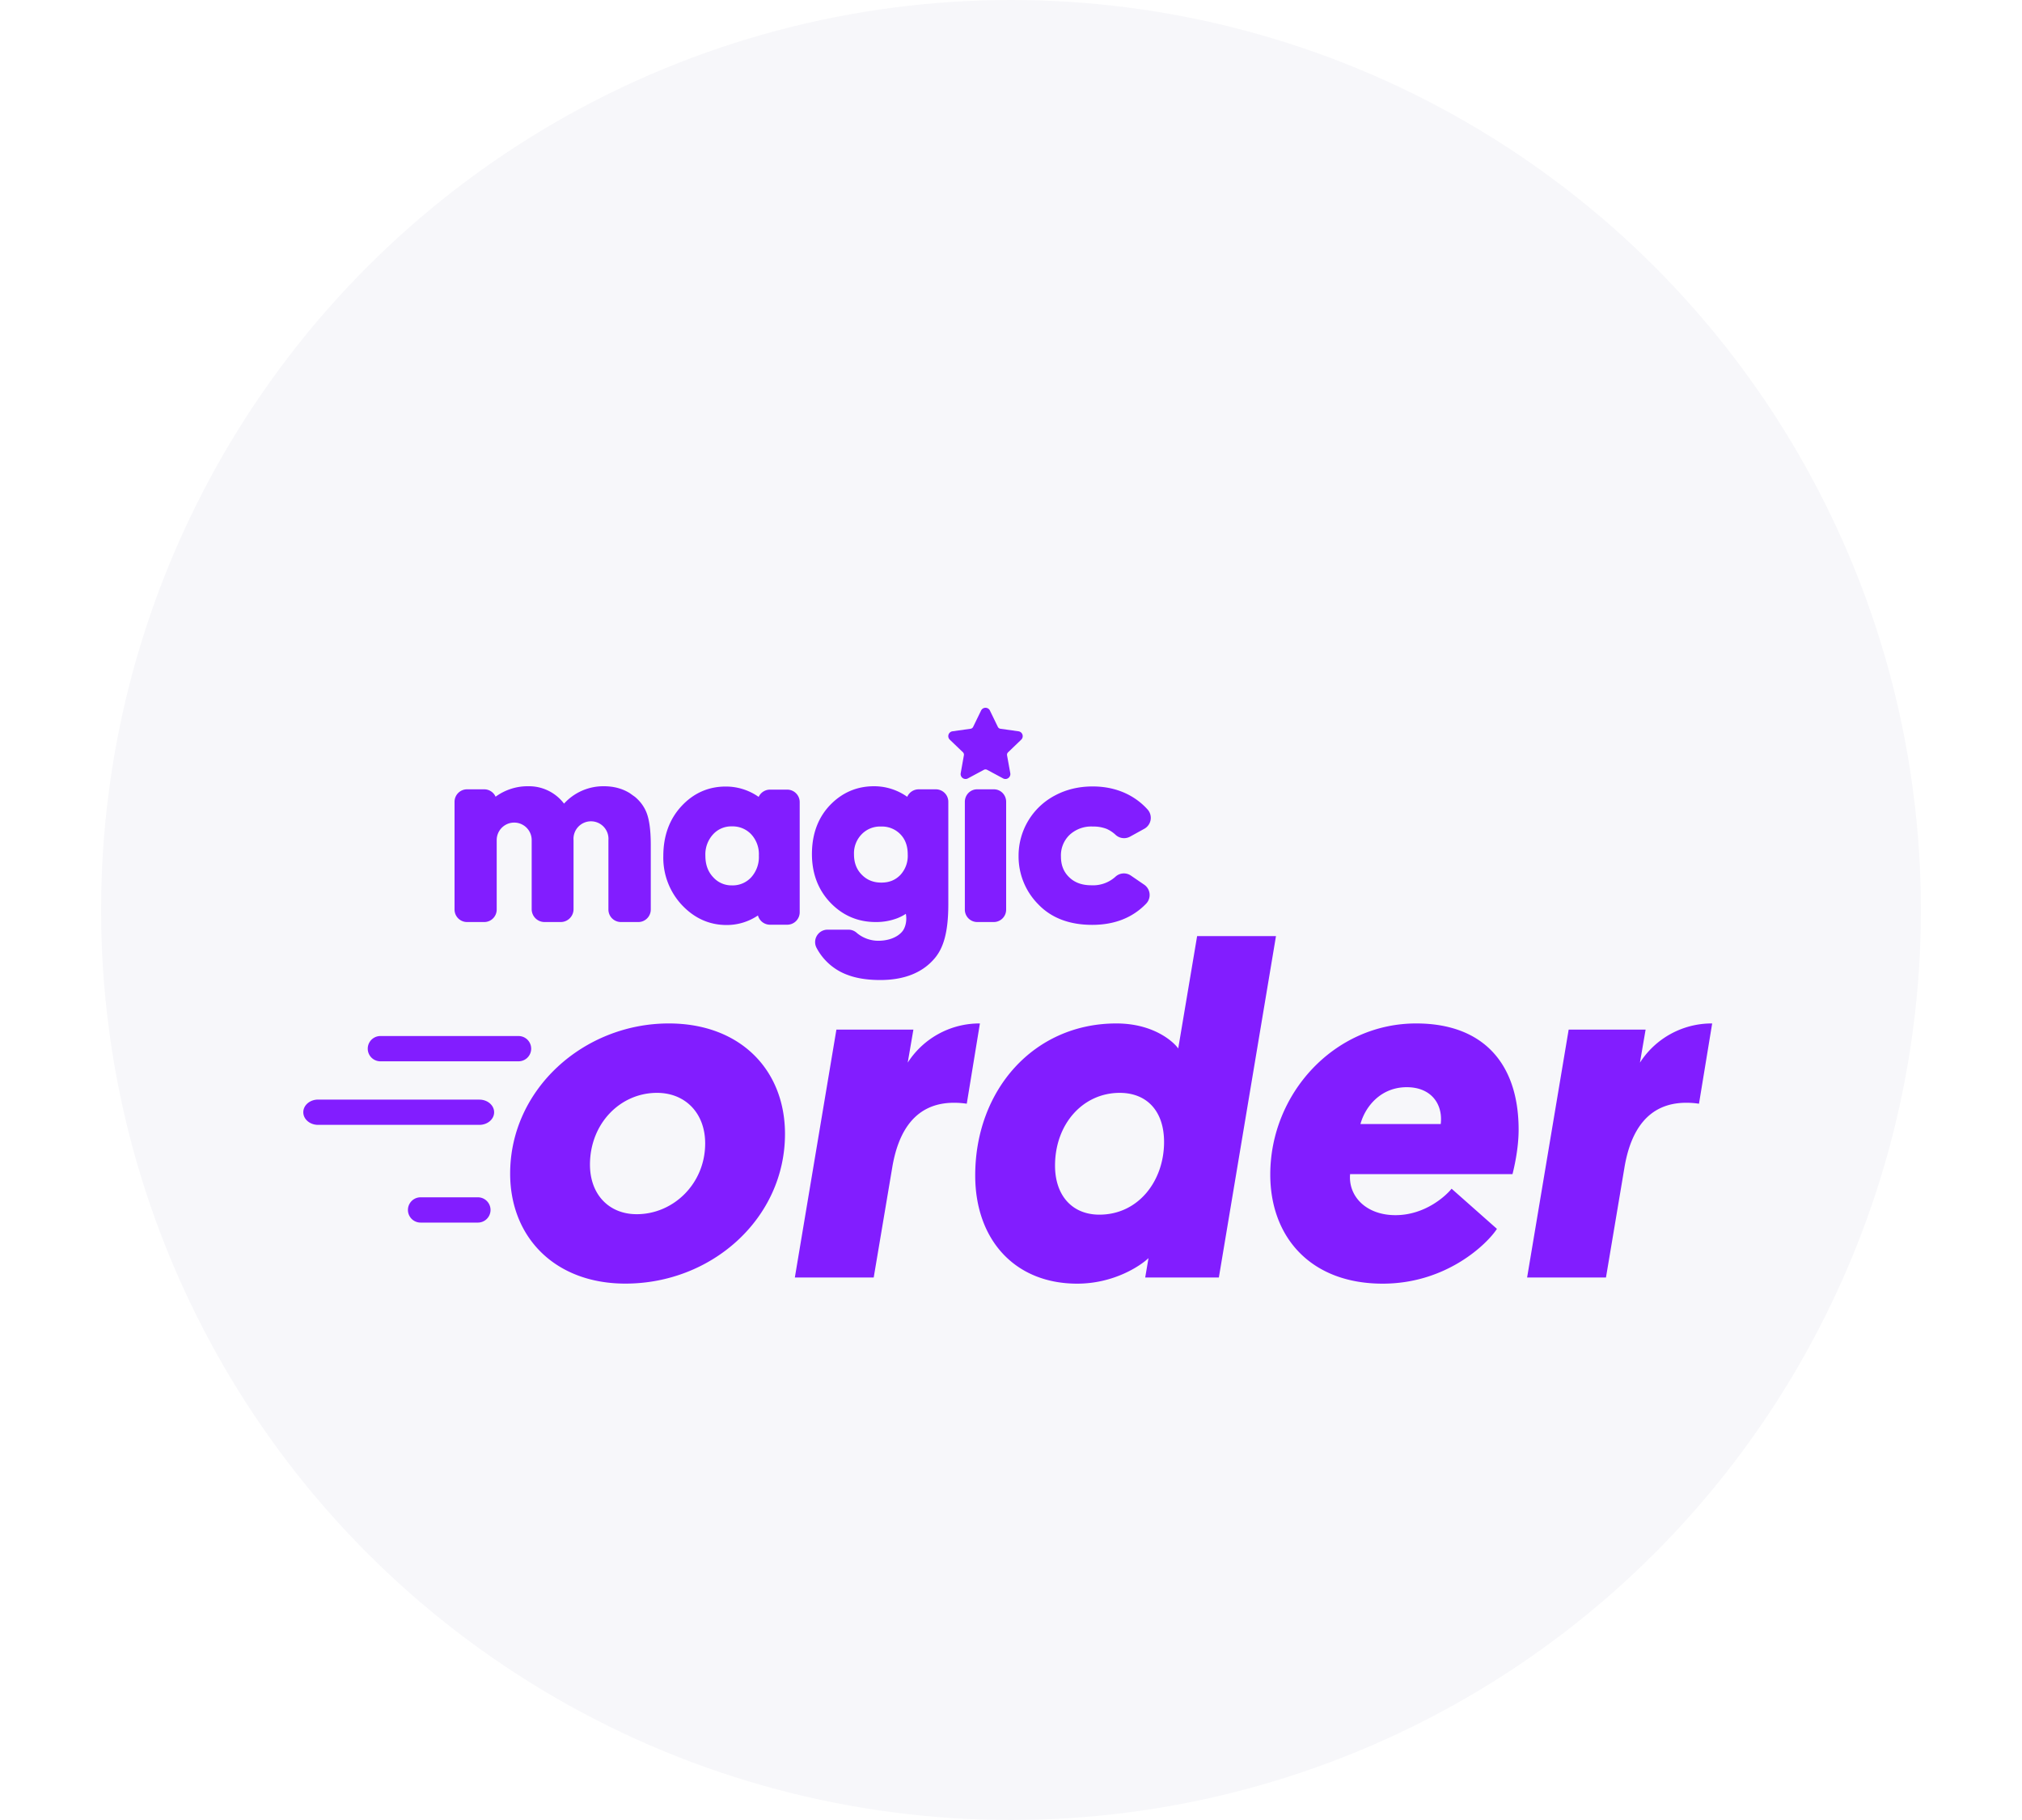
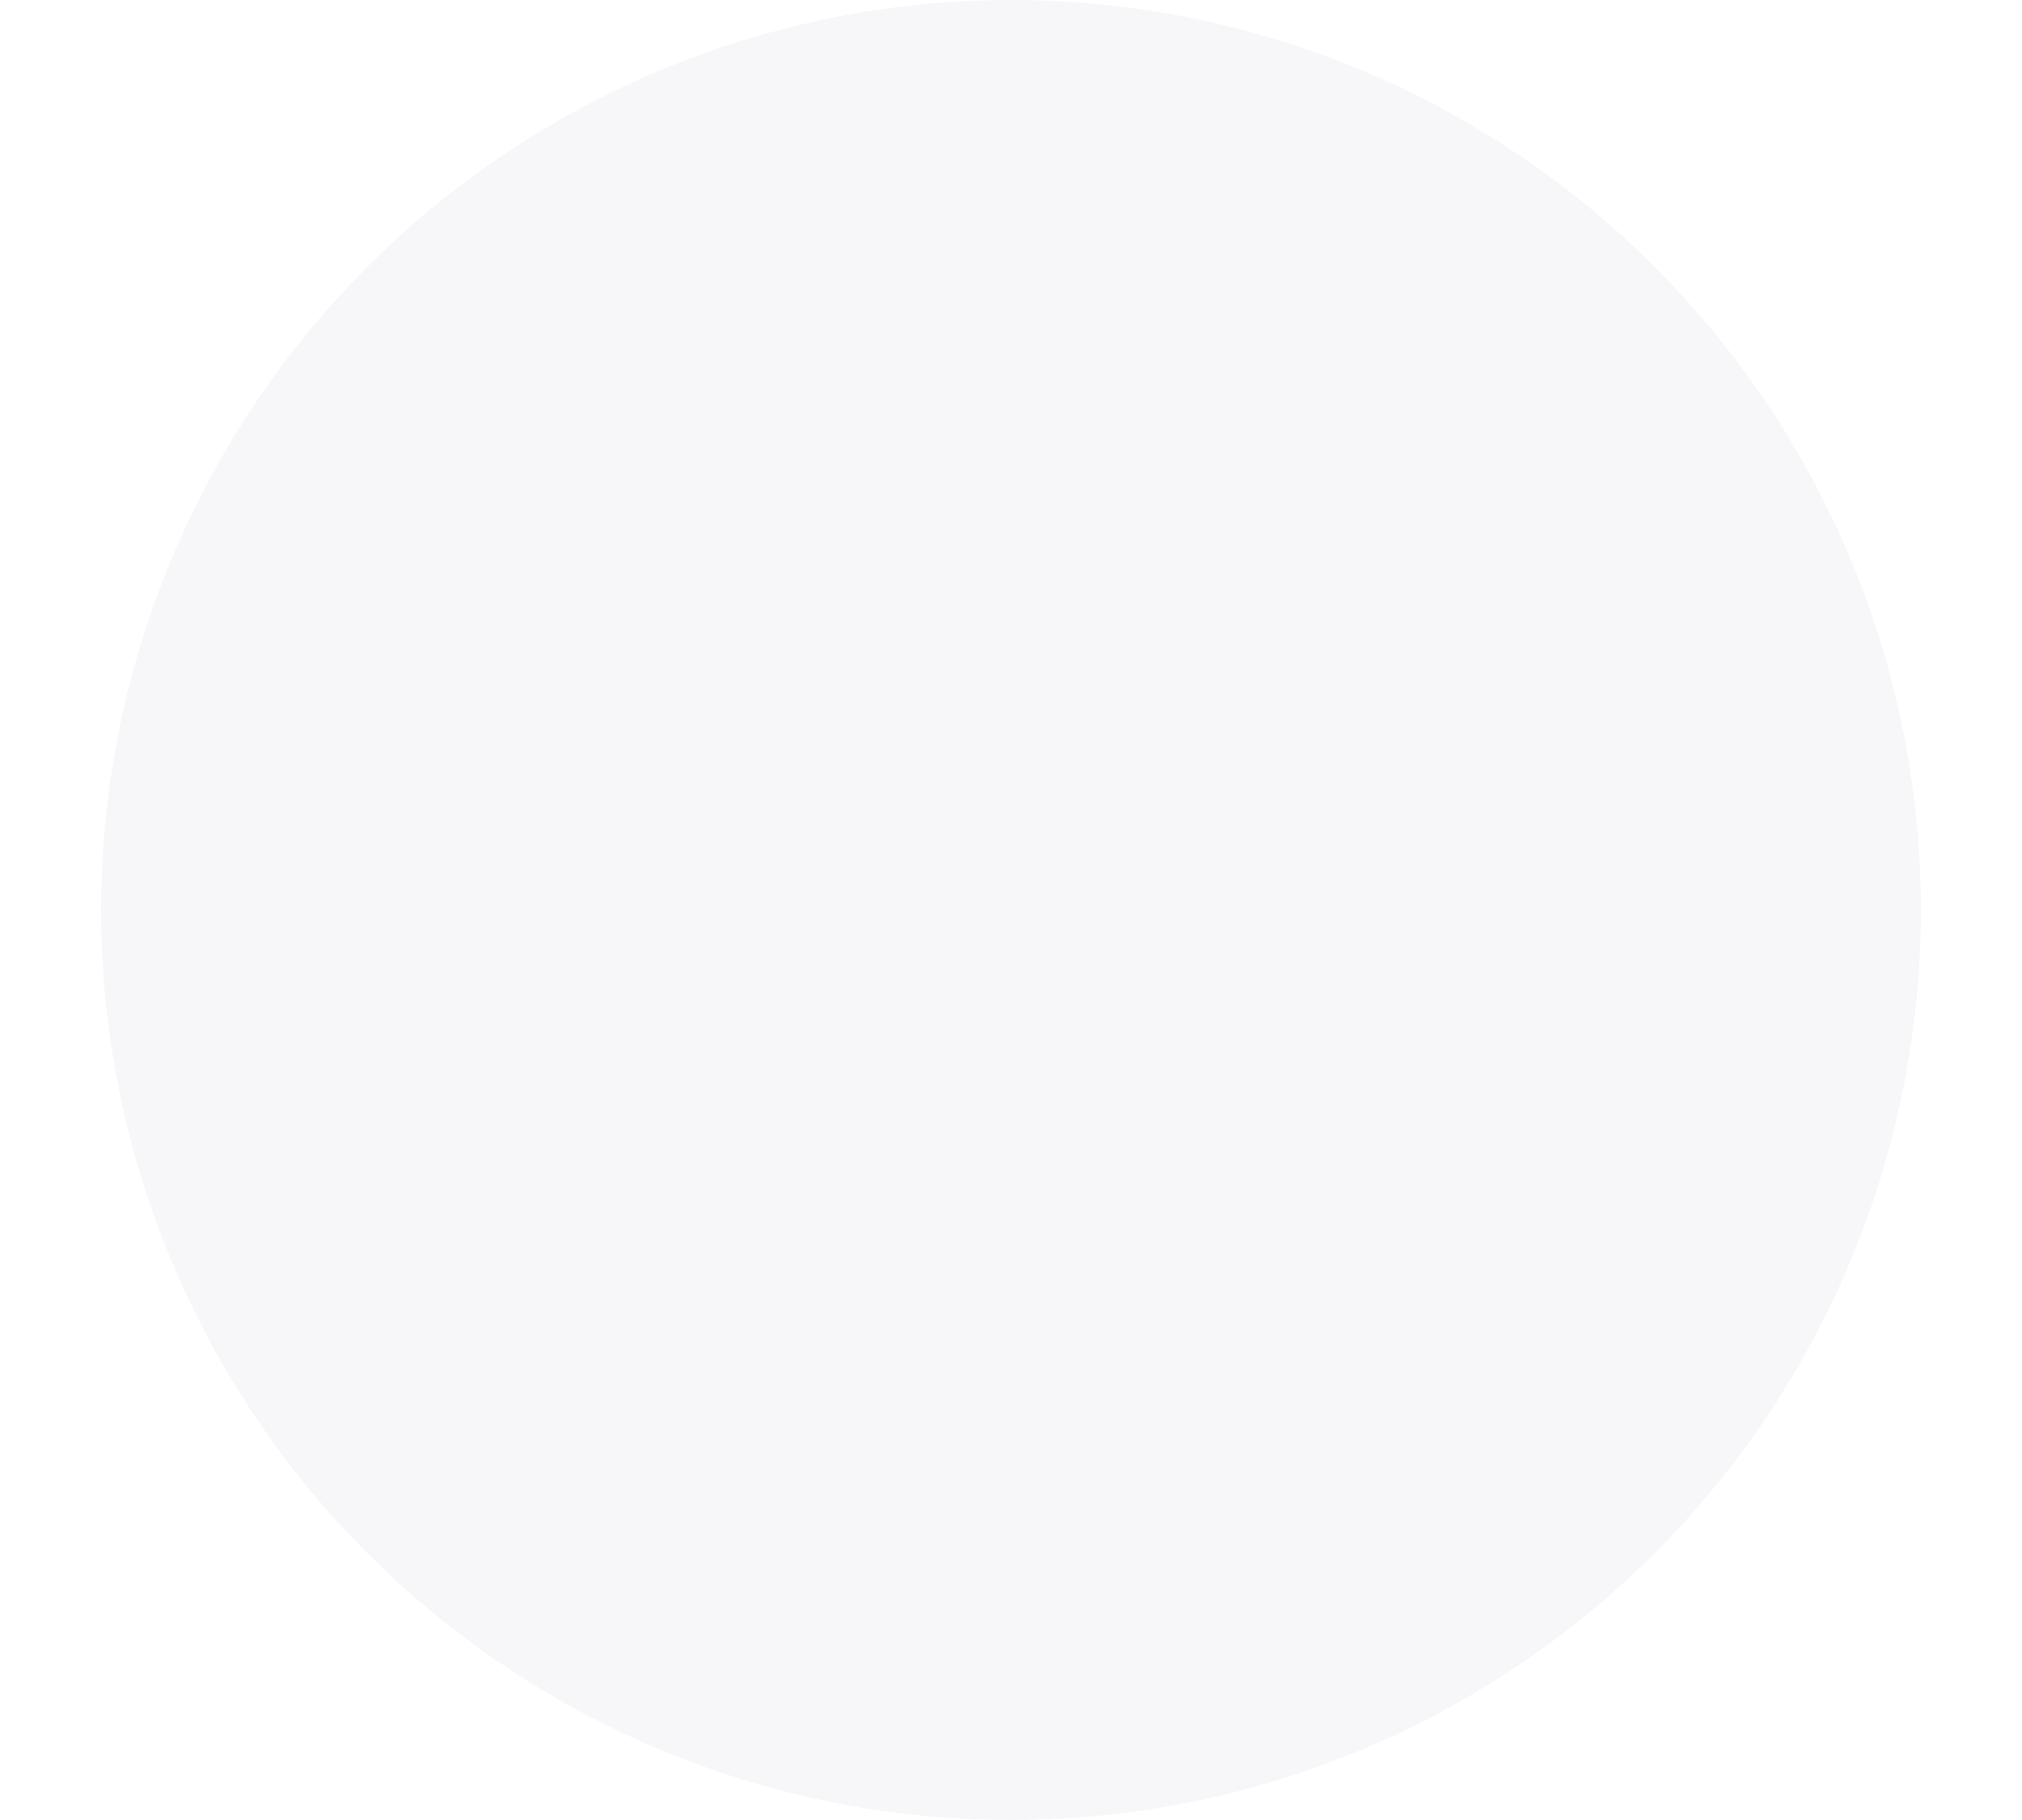
<svg xmlns="http://www.w3.org/2000/svg" width="40" height="36">
  <defs>
    <filter x="-28.6%" y="-66.7%" width="157.1%" height="233.3%" filterUnits="objectBoundingBox" id="a">
      <feOffset dy="2" in="SourceAlpha" result="shadowOffsetOuter1" />
      <feGaussianBlur stdDeviation="1" in="shadowOffsetOuter1" result="shadowBlurOuter1" />
      <feColorMatrix values="0 0 0 0 0 0 0 0 0 0 0 0 0 0 0 0 0 0 0.1 0" in="shadowBlurOuter1" result="shadowMatrixOuter1" />
      <feMerge>
        <feMergeNode in="shadowMatrixOuter1" />
        <feMergeNode in="SourceGraphic" />
      </feMerge>
    </filter>
  </defs>
  <g transform="matrix(-1 0 0 1 38 0)" fill="none" fill-rule="evenodd">
    <circle fill="#F7F7FA" transform="matrix(-1 0 0 1 36 0)" cx="18" cy="18" r="18" />
    <g filter="url(#a)" transform="matrix(-1 0 0 1 32 12)" fill="#821DFF">
-       <path d="M11.29 1.552a1.131 1.131 0 0 1 .657.209.247.247 0 0 1 .226-.148h.34c.136 0 .247.11.247.247v2.026c0 .573-.104.875-.272 1.072-.24.283-.601.427-1.074.427-.246 0-.458-.032-.63-.095a1.13 1.13 0 0 1-.63-.54.244.244 0 0 1 .006-.241.245.245 0 0 1 .212-.12h.412c.063 0 .124.024.171.069a.665.665 0 0 0 .451.15c.303-.012.438-.161.47-.223 0 0 .078-.123.044-.309a.968.968 0 0 1-.162.084 1.17 1.17 0 0 1-.436.078c-.352 0-.653-.13-.896-.384-.241-.253-.364-.576-.364-.96 0-.41.13-.745.386-.997.234-.23.517-.345.842-.345zm-2.934.006a1.125 1.125 0 0 1 .652.205.247.247 0 0 1 .224-.144h.341c.136 0 .247.111.247.247v2.179c0 .135-.11.246-.247.246h-.34a.247.247 0 0 1-.239-.183 1.102 1.102 0 0 1-.62.189c-.34 0-.637-.133-.884-.395a1.368 1.368 0 0 1-.368-.97c0-.397.12-.727.357-.984.239-.259.534-.39.877-.39zm7.259-.002c.254 0 .485.052.69.154.151.076.285.177.397.302a.247.247 0 0 1-.064.381l-.283.156a.247.247 0 0 1-.284-.034.641.641 0 0 0-.178-.119.72.72 0 0 0-.275-.047.628.628 0 0 0-.46.166.562.562 0 0 0-.17.427c0 .17.053.304.163.41.11.107.255.159.44.159a.66.66 0 0 0 .474-.168.245.245 0 0 1 .308-.023l.263.18a.247.247 0 0 1 .039.373c-.269.28-.628.421-1.069.421-.45 0-.81-.137-1.068-.408a1.34 1.34 0 0 1-.388-.952 1.345 1.345 0 0 1 .717-1.198c.223-.12.474-.18.748-.18zm-1.952.057c.133 0 .241.11.241.247v2.13a.245.245 0 0 1-.241.248h-.335a.245.245 0 0 1-.241-.248V1.86c0-.136.108-.247.241-.247zm-7.715-.061c.19 0 .362.045.509.136l.104.074c.096.08.17.176.219.288.063.144.094.363.094.669V3.99c0 .137-.11.248-.246.248h-.346a.247.247 0 0 1-.246-.248V2.618a.346.346 0 1 0-.69 0v1.366c0 .14-.114.254-.254.254h-.32a.254.254 0 0 1-.254-.254V2.617a.346.346 0 1 0-.692 0V3.99c0 .137-.11.248-.246.248h-.342a.247.247 0 0 1-.246-.248V1.86c0-.136.11-.247.246-.247h.342c.099 0 .186.06.224.146a1.075 1.075 0 0 1 .652-.207.869.869 0 0 1 .702.344 1.05 1.05 0 0 1 .79-.344zm2.53.794a.485.485 0 0 0-.373.159.586.586 0 0 0-.151.42c0 .176.05.316.154.426a.485.485 0 0 0 .372.162.497.497 0 0 0 .38-.159.597.597 0 0 0 .152-.43.577.577 0 0 0-.152-.422.504.504 0 0 0-.382-.156zm2.947.003a.504.504 0 0 0-.38.154.538.538 0 0 0-.151.394c0 .168.05.3.154.405.103.105.23.156.388.156.154 0 .276-.05.374-.15a.554.554 0 0 0 .147-.407c0-.168-.048-.3-.148-.402a.508.508 0 0 0-.384-.15zM13.495 0c.038 0 .072.021.088.055l.157.323c.01.02.029.034.051.037l.356.05a.097.097 0 0 1 .054.167l-.259.249a.067.067 0 0 0-.02.06l.064.353a.097.097 0 0 1-.039.096.097.097 0 0 1-.103.007l-.317-.17a.067.067 0 0 0-.063 0l-.317.17a.097.097 0 0 1-.103-.007.097.097 0 0 1-.039-.096l.063-.354a.067.067 0 0 0-.019-.06l-.26-.249a.097.097 0 0 1 .055-.166l.356-.05a.067.067 0 0 0 .051-.037l.157-.323A.097.097 0 0 1 13.496 0zM7.23 6.244c1.411 0 2.299.916 2.299 2.186 0 1.662-1.439 2.96-3.157 2.96-1.392 0-2.28-.915-2.28-2.176 0-1.671 1.458-2.97 3.139-2.97zm12.012-1.728-1.13 6.753h-1.457l.065-.383c-.168.159-.691.505-1.41.505-1.243 0-2.018-.878-2.018-2.14 0-1.69 1.158-3.007 2.793-3.007.747 0 1.14.374 1.223.495l.374-2.223h1.56zm2.773 1.728c1.327 0 2.027.794 2.027 2.102 0 .383-.093.766-.121.878h-3.213c-.038.439.317.812.897.812.588 0 .999-.383 1.111-.523l.897.794c-.187.29-.99 1.084-2.26 1.084-1.43 0-2.224-.925-2.224-2.158 0-1.606 1.27-2.989 2.886-2.989zm-8.63 0-.26 1.588a1.634 1.634 0 0 0-.253-.019c-.757 0-1.102.551-1.223 1.29l-.365 2.166h-1.56l.822-4.903h1.523l-.112.653a1.686 1.686 0 0 1 1.429-.775zm14.486 0-.261 1.588a1.634 1.634 0 0 0-.252-.019c-.757 0-1.103.551-1.224 1.29l-.364 2.166h-1.56l.822-4.903h1.522l-.112.653a1.686 1.686 0 0 1 1.43-.775zm-11.72 1.373c-.73 0-1.28.617-1.28 1.439 0 .588.336.97.877.97.776 0 1.28-.672 1.28-1.437 0-.617-.345-.972-.878-.972zm-9.154 0c-.728 0-1.326.607-1.326 1.42 0 .588.374.98.925.98.728 0 1.354-.606 1.354-1.4 0-.598-.392-1-.953-1zm14.832-.112c-.514 0-.822.383-.916.729h1.588c.047-.393-.187-.729-.672-.729zM3.454 9.683a.25.25 0 1 1 0 .5H2.32a.25.25 0 1 1 0-.5h1.135zm.03-1.932c.16 0 .291.111.291.25 0 .137-.13.249-.291.249H.292C.13 8.25 0 8.138 0 8s.13-.25.292-.25h3.192zm.774-1.258a.25.25 0 1 1 0 .5H1.525a.25.25 0 1 1 0-.5h2.733z" />
-     </g>
+       </g>
  </g>
</svg>